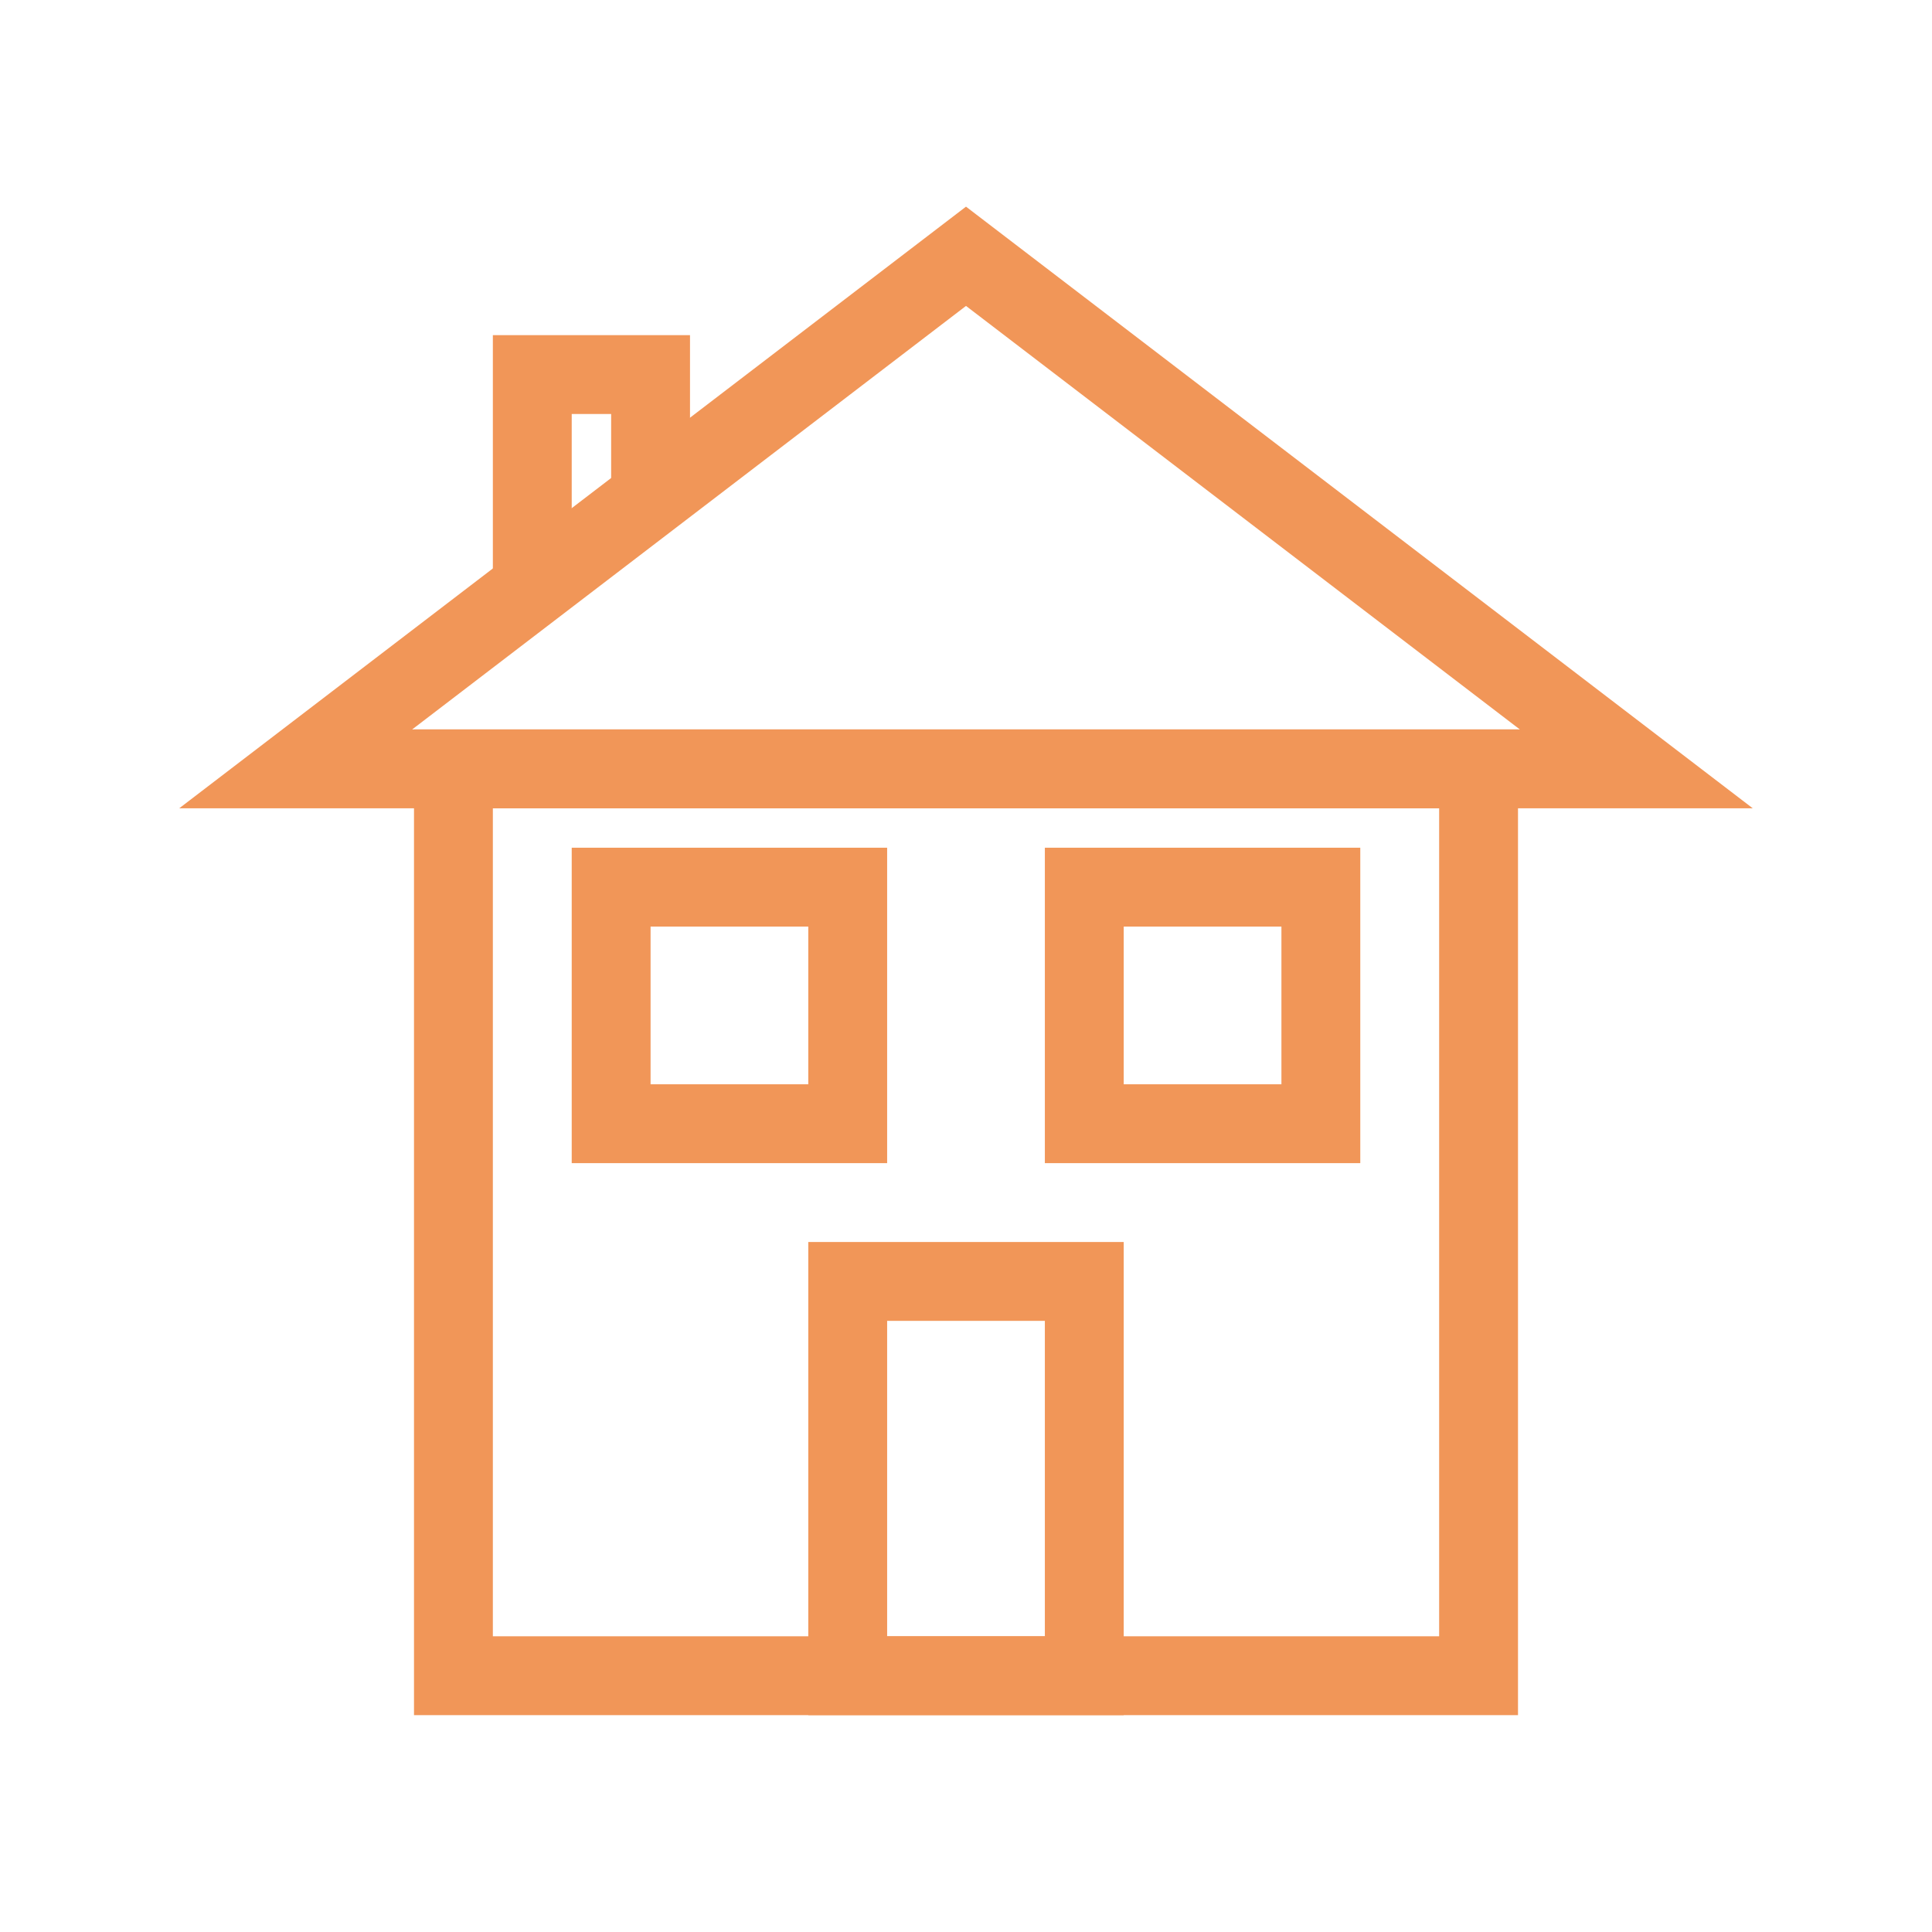
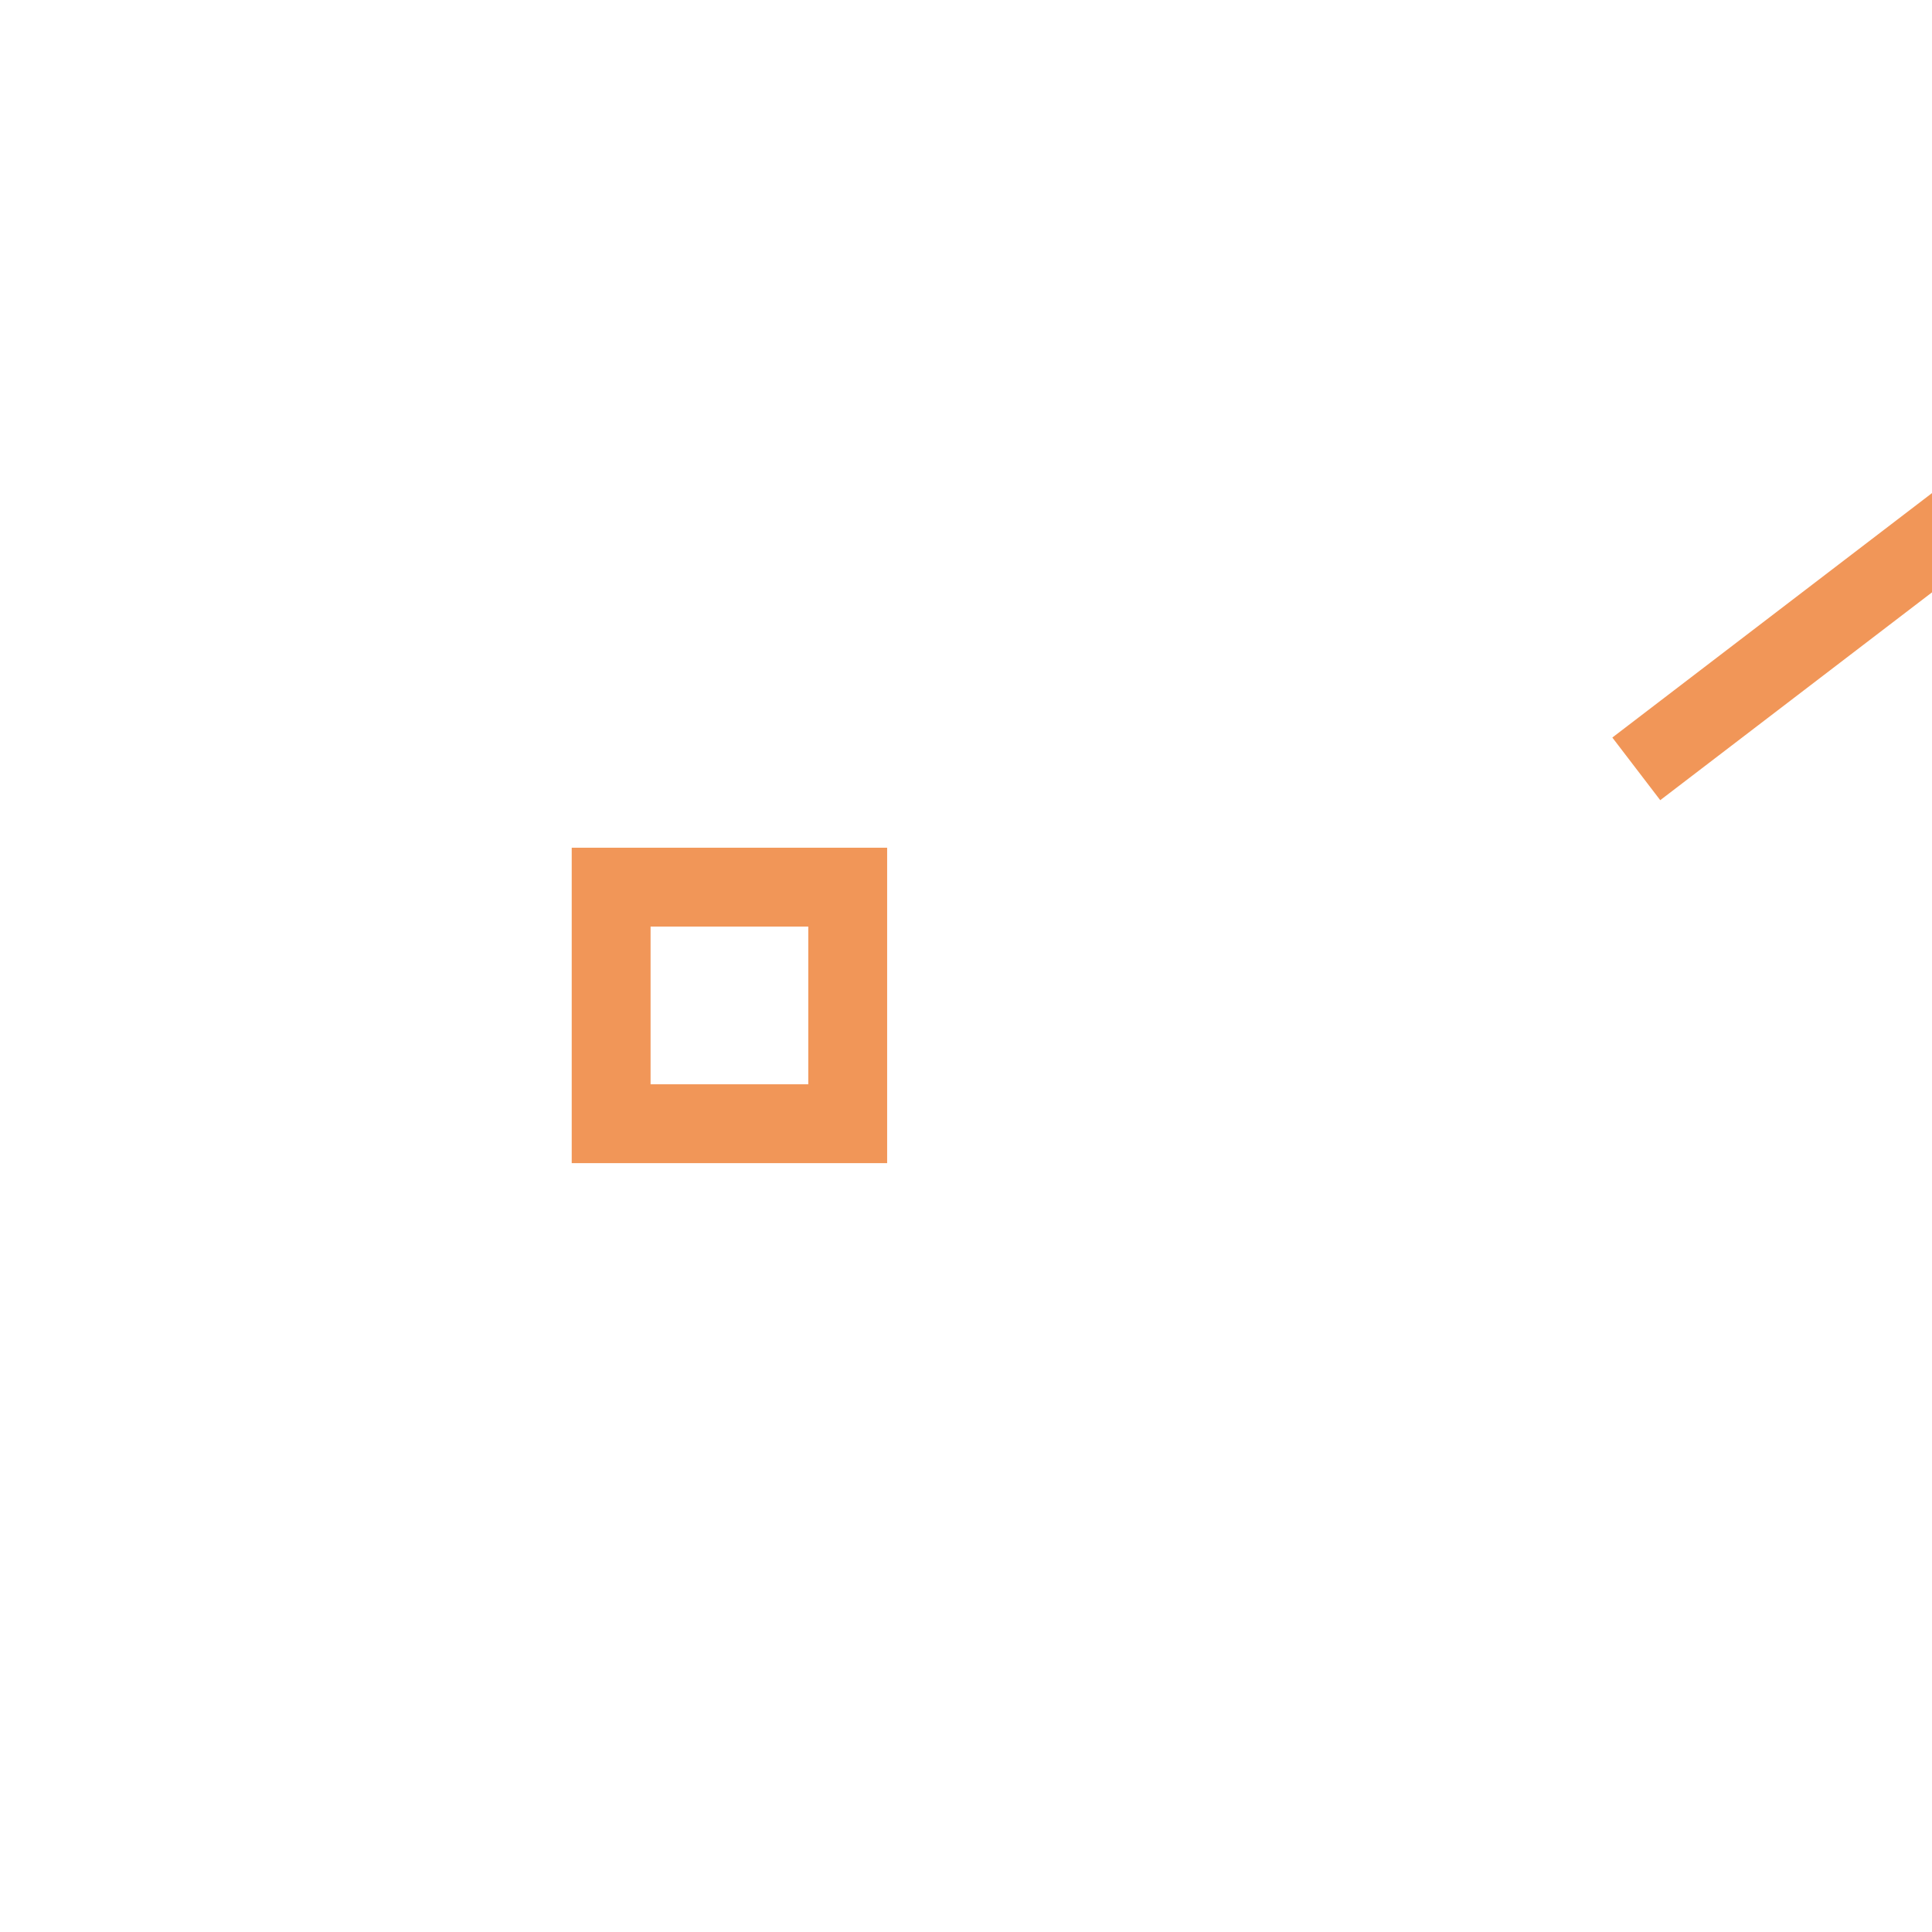
<svg xmlns="http://www.w3.org/2000/svg" width="49" height="49" viewBox="0 0 49 49">
  <g id="general-living" transform="translate(-0.77 -0.061)">
    <g id="Group_840" data-name="Group 840">
      <g id="Group_531" data-name="Group 531">
        <path id="Path_267" data-name="Path 267" d="M25.77.061a23.94,23.94,0,0,1,20,11,25.2,25.2,0,0,1,4,14,23.578,23.578,0,0,1-24,24c-13.594,0-25-10.4-25-24a25.278,25.278,0,0,1,25-25Z" fill="none" />
      </g>
    </g>
-     <rect id="Rectangle_964" data-name="Rectangle 964" width="26" height="23" transform="translate(12.27 19.561)" fill="none" stroke="#f19658" stroke-width="2" />
-     <path id="Path_668" data-name="Path 668" d="M42.27,19.561h-34l17-13Z" fill="none" stroke="#f19658" stroke-width="2" />
-     <rect id="Rectangle_965" data-name="Rectangle 965" width="6" height="10" transform="translate(22.27 32.561)" fill="none" stroke="#f19658" stroke-width="2" />
+     <path id="Path_668" data-name="Path 668" d="M42.27,19.561l17-13Z" fill="none" stroke="#f19658" stroke-width="2" />
    <g id="Group_841" data-name="Group 841">
      <rect id="Rectangle_966" data-name="Rectangle 966" width="6" height="6" transform="translate(16.27 22.561)" fill="none" stroke="#f19658" stroke-width="2" />
-       <rect id="Rectangle_967" data-name="Rectangle 967" width="6" height="6" transform="translate(28.27 22.561)" fill="none" stroke="#f19658" stroke-width="2" />
    </g>
-     <path id="Path_669" data-name="Path 669" d="M14.27,14.561v-5h3v3" fill="none" stroke="#f19658" stroke-width="2" />
  </g>
</svg>